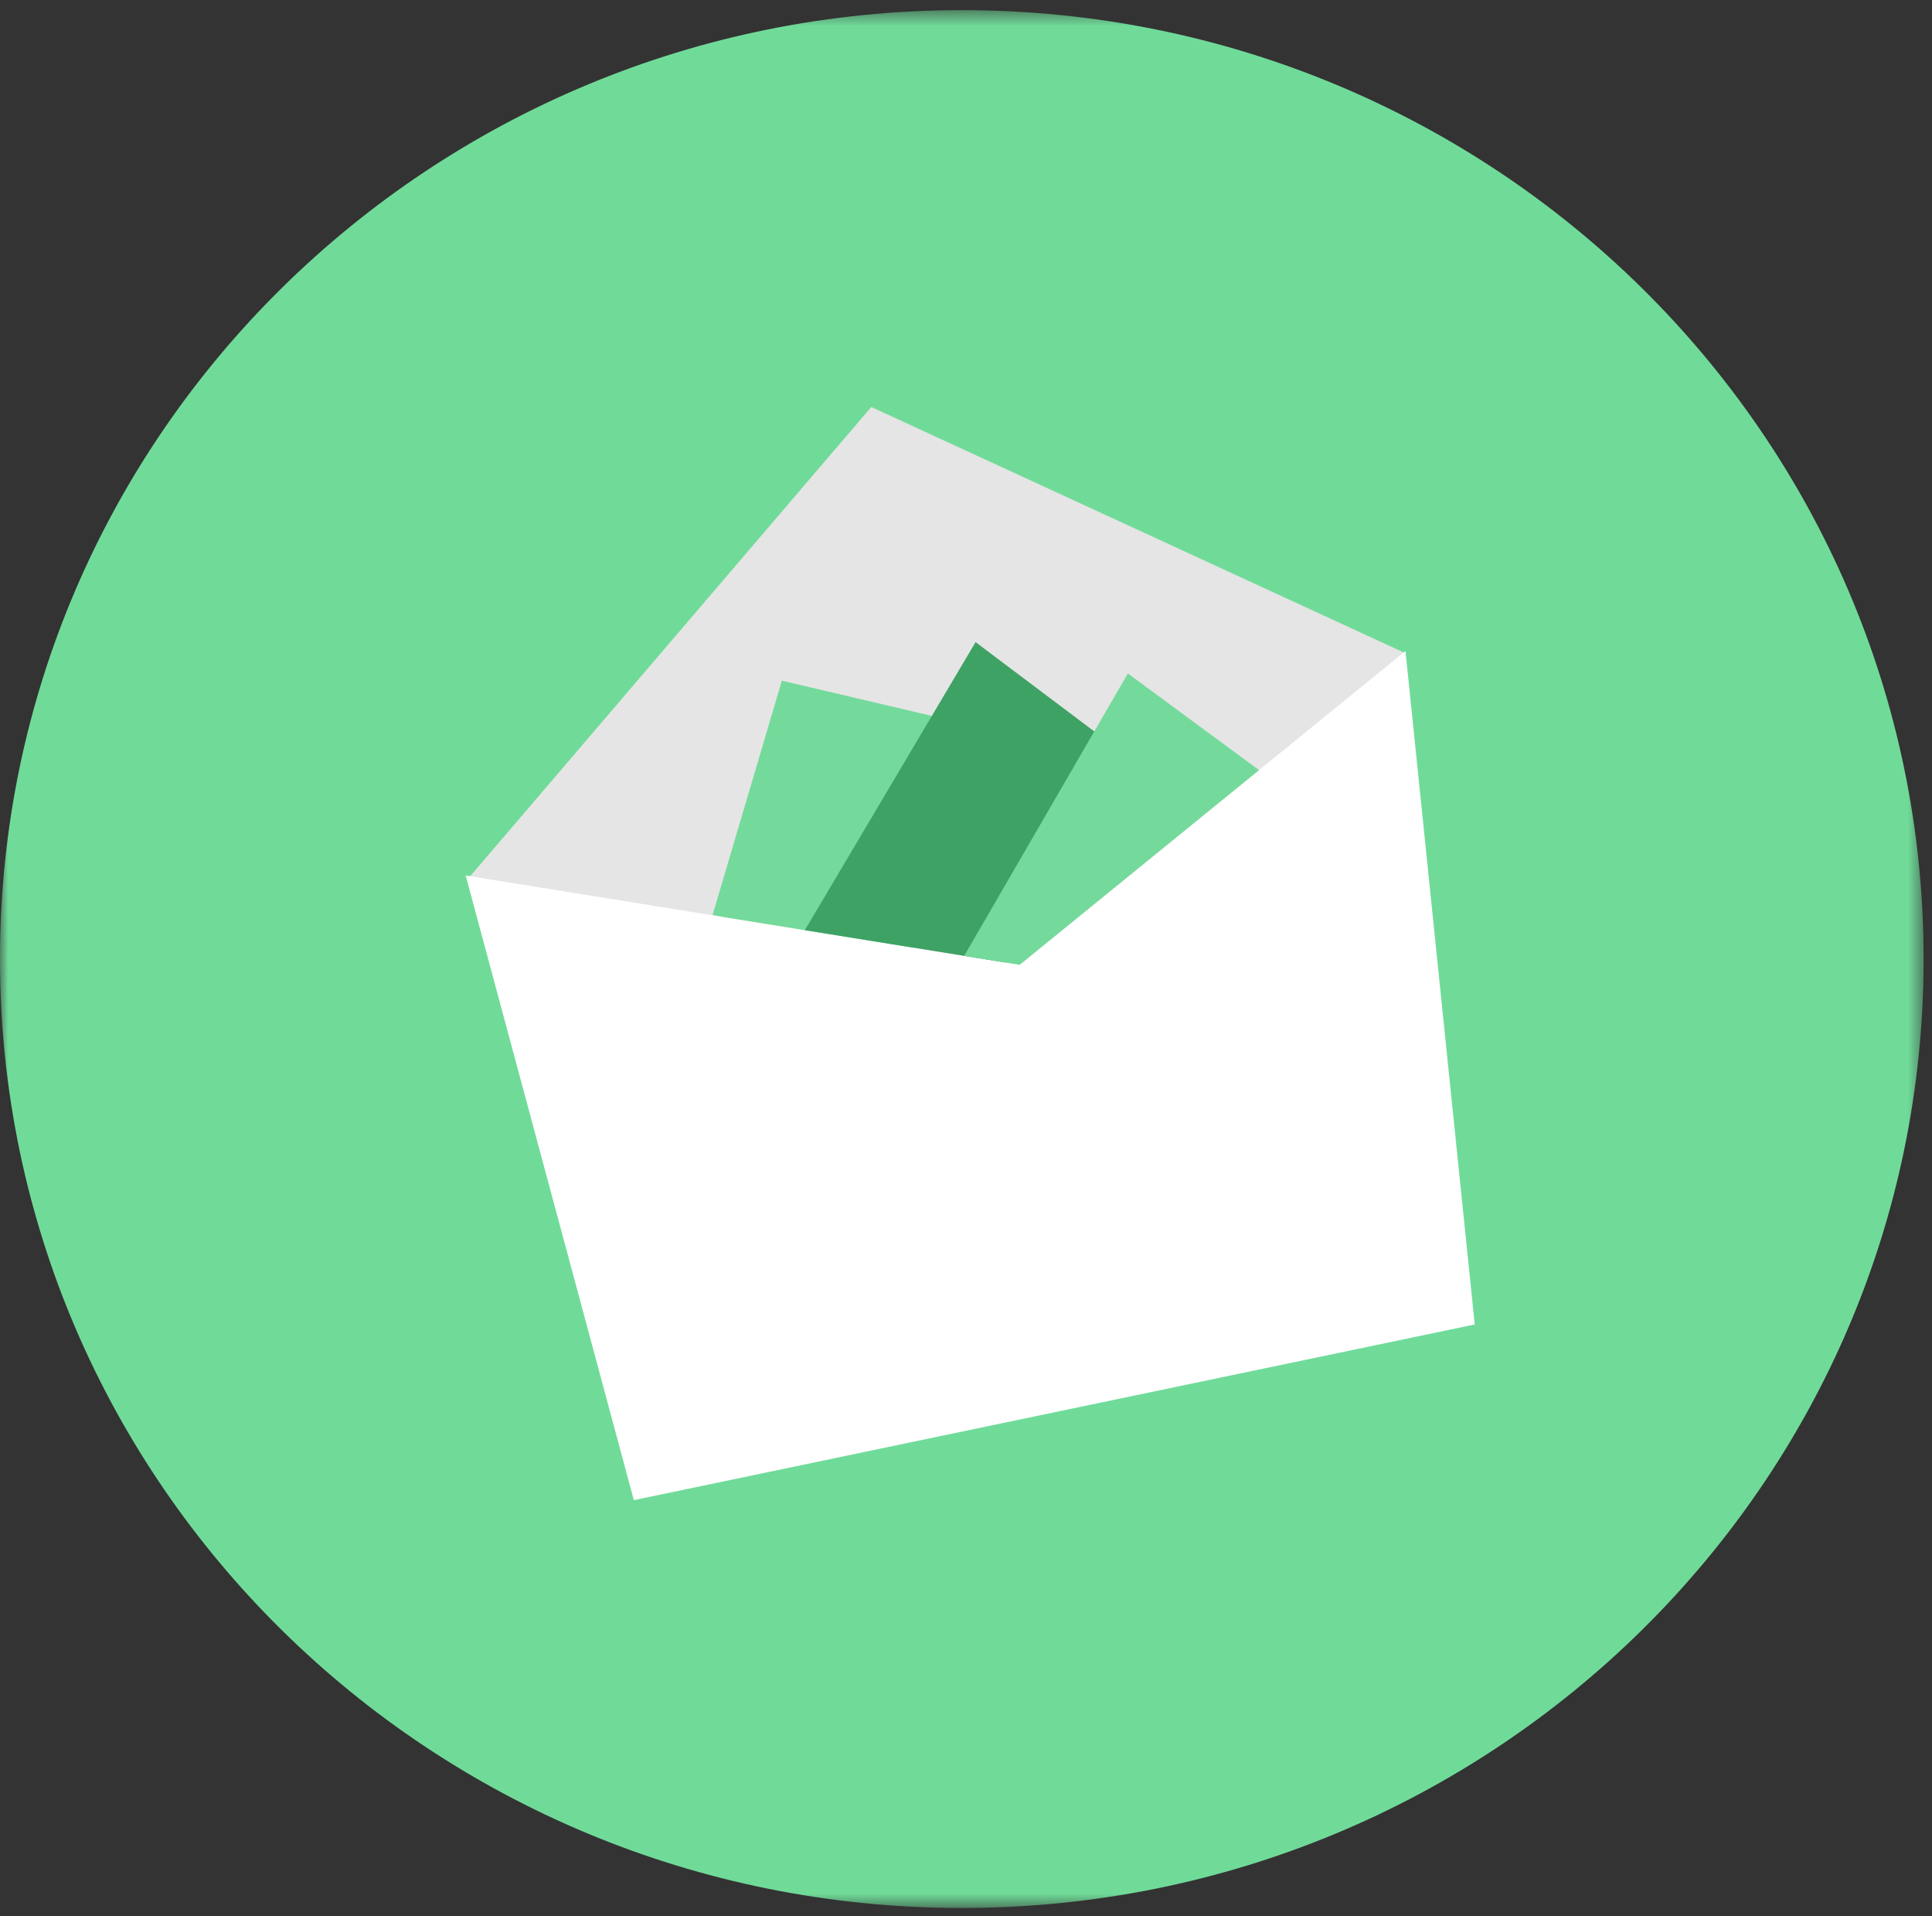
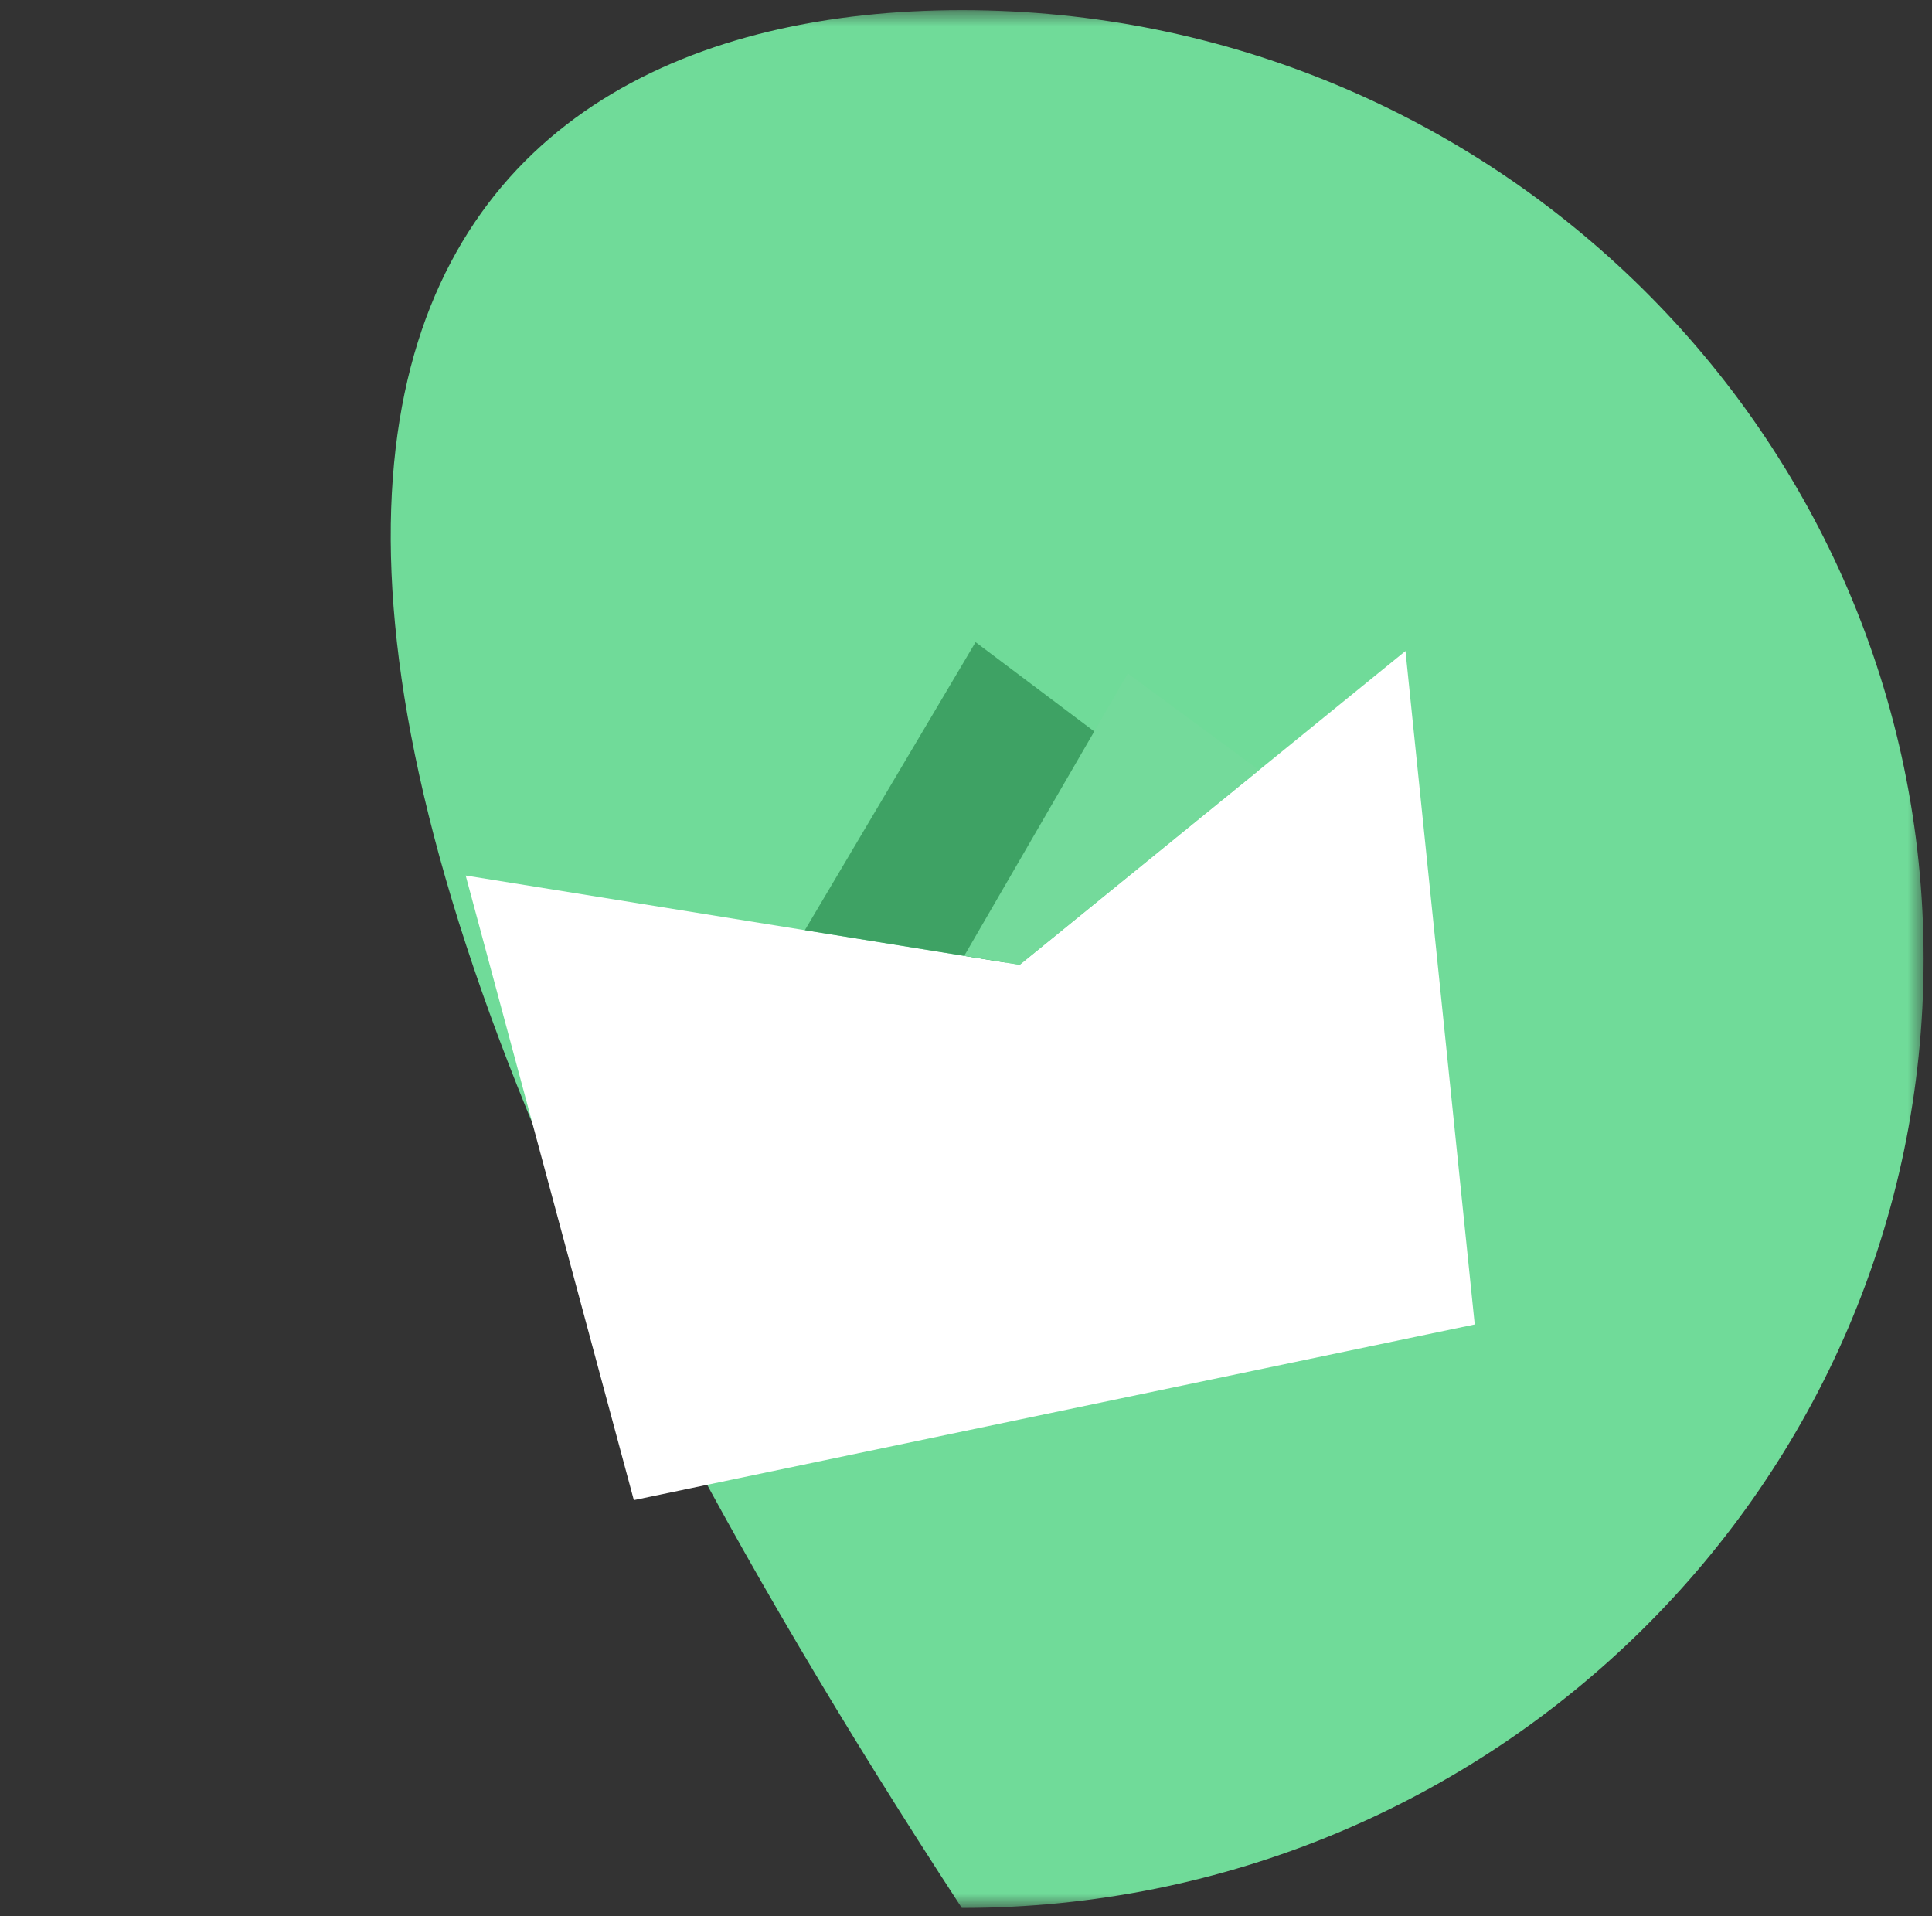
<svg xmlns="http://www.w3.org/2000/svg" xmlns:xlink="http://www.w3.org/1999/xlink" width="120px" height="119px" viewBox="0 0 120 119">
  <rect x="0" y="0" width="120" height="119" fill="#333333" stroke="none" />
  <title>ic-budgeting that works</title>
  <desc>Created with Sketch.</desc>
  <defs>
    <polygon id="path-1" points="0 0.514 119.479 0.514 119.479 118.378 0 118.378" />
  </defs>
  <g id="Goodbudget-v1" stroke="none" stroke-width="1" fill="none" fill-rule="evenodd">
    <g id="Home-desktop-v1a" transform="translate(-289, -953)">
      <g id="ic-budgeting-that-works" transform="translate(289, 953)">
        <g id="Group-3" transform="translate(0, 0.116)">
          <mask id="mask-2" fill="white">
            <use xlink:href="#path-1" />
          </mask>
          <g id="Clip-2" />
-           <path d="M119.479,59.446 C119.479,91.993 92.733,118.378 59.74,118.378 C26.746,118.378 -0,91.993 -0,59.446 C-0,26.899 26.746,0.514 59.74,0.514 C92.733,0.514 119.479,26.899 119.479,59.446" id="Fill-1" fill="#70DB99" mask="url(#mask-2)" />
+           <path d="M119.479,59.446 C119.479,91.993 92.733,118.378 59.74,118.378 C-0,26.899 26.746,0.514 59.74,0.514 C92.733,0.514 119.479,26.899 119.479,59.446" id="Fill-1" fill="#70DB99" mask="url(#mask-2)" />
        </g>
-         <polygon id="Fill-4" fill="#E5E5E5" points="29.203 54.418 54.117 25.277 87.288 40.565 63.671 60.715 29.841 55.677" />
        <polygon id="Fill-5" fill="#FFFFFF" points="28.924 54.372 39.369 93.165 91.598 82.255 87.297 40.43 63.333 59.92" />
-         <polygon id="Fill-6" fill="#74DA9B" points="61.466 45.303 48.563 42.272 44.261 56.82 44.948 56.955 56.69 58.848" />
        <polygon id="Fill-7" fill="#3EA264" points="72.55 48.872 60.595 39.879 49.99 57.768 62.459 59.778" />
        <polygon id="Fill-8" fill="#74DA9B" points="78.2 47.828 70.054 41.824 59.888 59.364 63.333 59.919" />
      </g>
    </g>
  </g>
</svg>